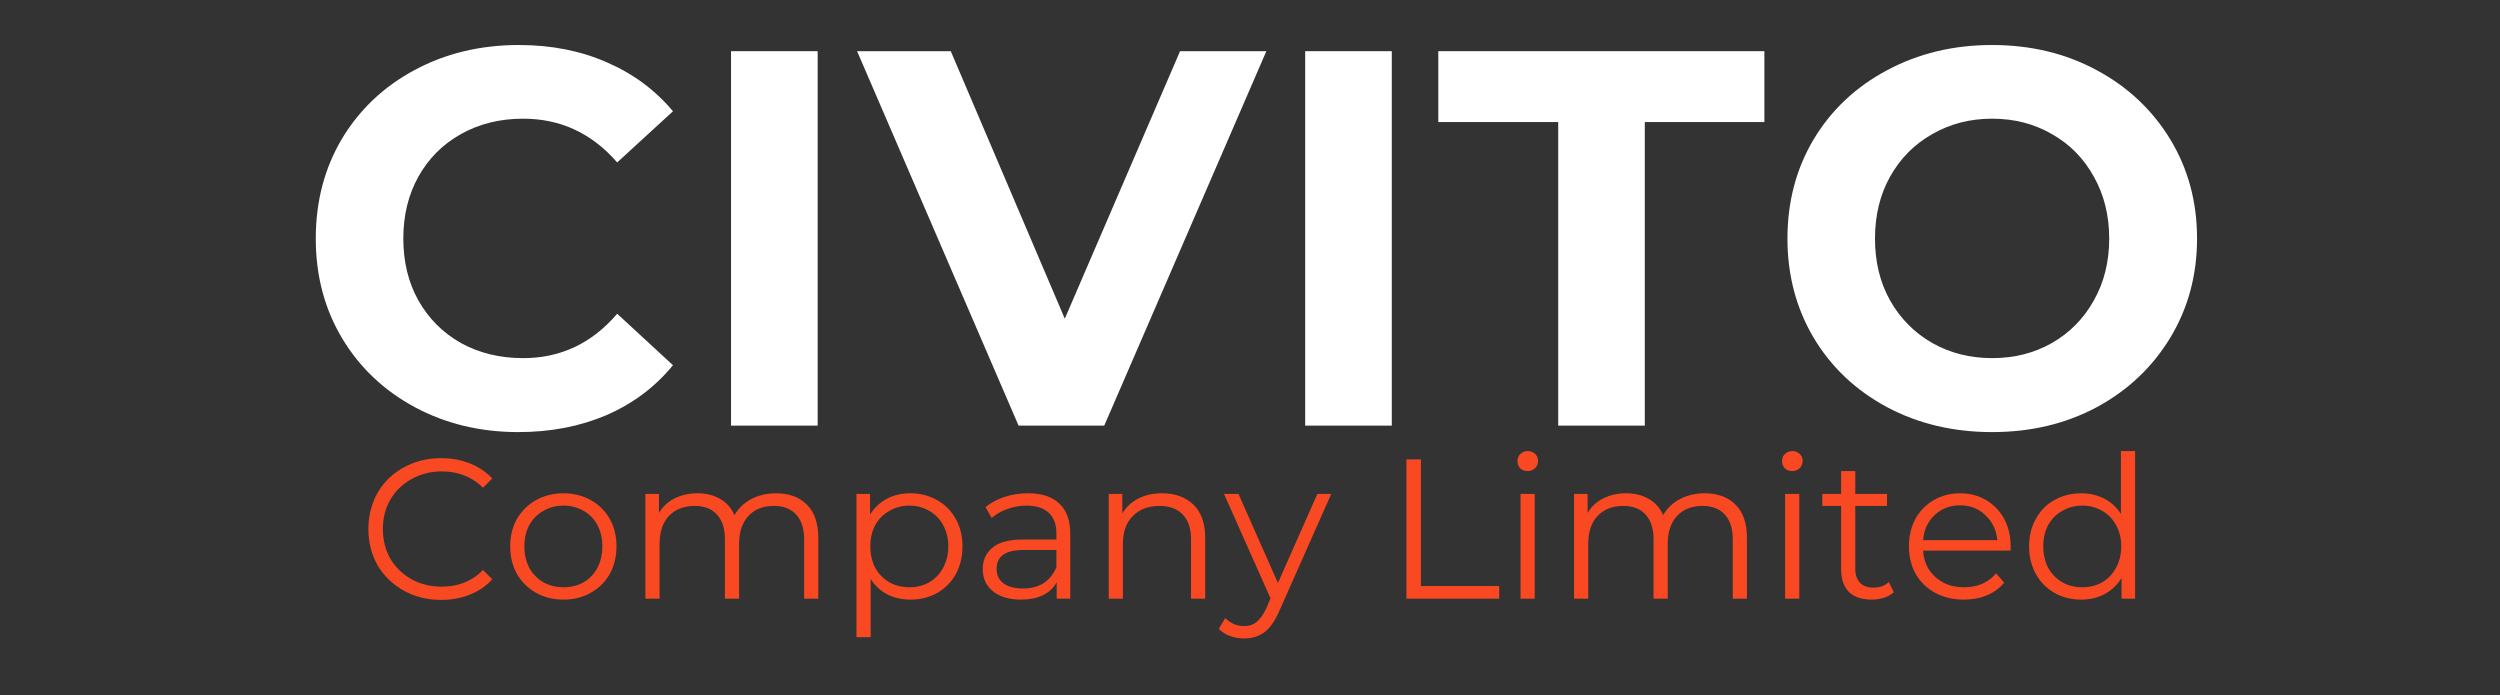
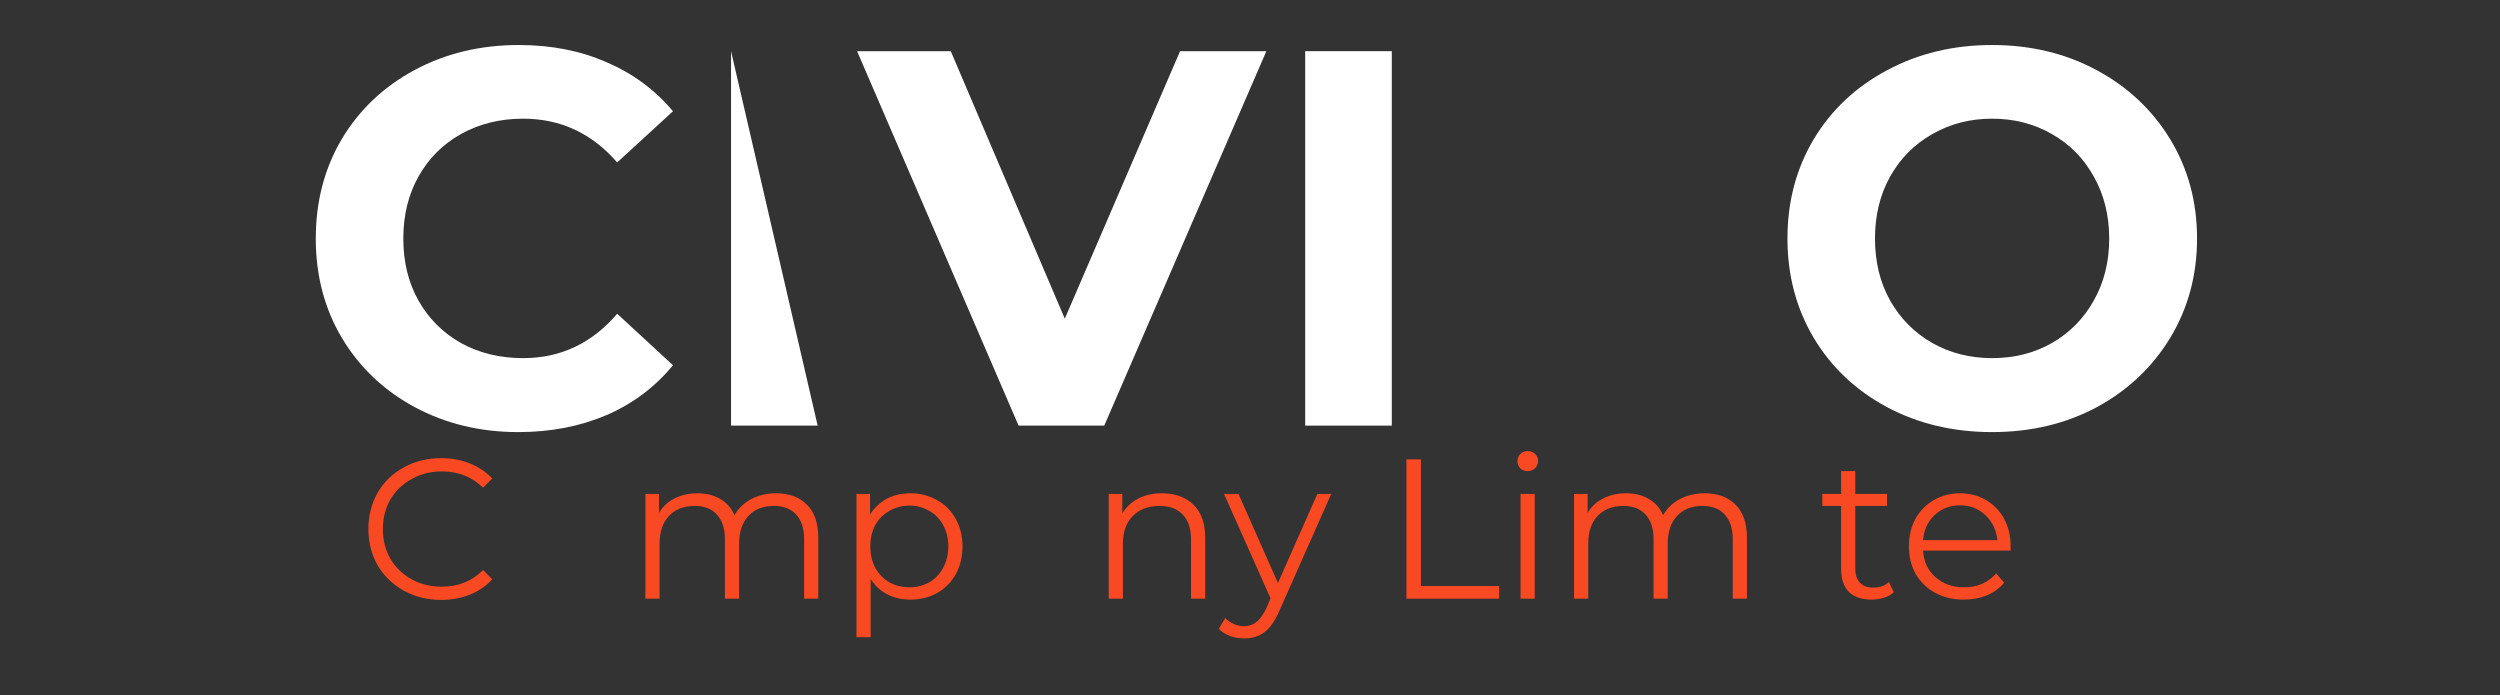
<svg xmlns="http://www.w3.org/2000/svg" width="169" zoomAndPan="magnify" viewBox="0 0 126.75 35.25" height="47" preserveAspectRatio="xMidYMid meet" version="1.0">
  <rect x="0" y="0" width="126.75" height="35.25" fill="#333333" stroke="none" />
  <defs>
    <g />
  </defs>
  <g fill="#ffffff" fill-opacity="1">
    <g transform="translate(14.948, 21.579)">
      <g>
        <path d="M 11.328 0.328 C 9.398 0.328 7.648 -0.094 6.078 -0.938 C 4.516 -1.781 3.285 -2.945 2.391 -4.438 C 1.504 -5.926 1.062 -7.609 1.062 -9.484 C 1.062 -11.367 1.504 -13.055 2.391 -14.547 C 3.285 -16.035 4.516 -17.195 6.078 -18.031 C 7.648 -18.875 9.41 -19.297 11.359 -19.297 C 13.004 -19.297 14.488 -19.004 15.812 -18.422 C 17.145 -17.848 18.266 -17.02 19.172 -15.938 L 16.344 -13.344 C 15.062 -14.82 13.473 -15.562 11.578 -15.562 C 10.398 -15.562 9.348 -15.301 8.422 -14.781 C 7.504 -14.27 6.785 -13.551 6.266 -12.625 C 5.754 -11.707 5.5 -10.66 5.5 -9.484 C 5.5 -8.305 5.754 -7.258 6.266 -6.344 C 6.785 -5.426 7.504 -4.707 8.422 -4.188 C 9.348 -3.676 10.398 -3.422 11.578 -3.422 C 13.473 -3.422 15.062 -4.172 16.344 -5.672 L 19.172 -3.062 C 18.266 -1.957 17.141 -1.113 15.797 -0.531 C 14.461 0.039 12.973 0.328 11.328 0.328 Z M 11.328 0.328 " />
      </g>
    </g>
  </g>
  <g fill="#ffffff" fill-opacity="1">
    <g transform="translate(34.814, 21.579)">
      <g>
-         <path d="M 2.25 -18.984 L 6.641 -18.984 L 6.641 0 L 2.25 0 Z M 2.25 -18.984 " />
+         <path d="M 2.25 -18.984 L 6.641 0 L 2.25 0 Z M 2.25 -18.984 " />
      </g>
    </g>
  </g>
  <g fill="#ffffff" fill-opacity="1">
    <g transform="translate(43.704, 21.579)">
      <g>
        <path d="M 20.5 -18.984 L 12.281 0 L 7.938 0 L -0.25 -18.984 L 4.5 -18.984 L 10.281 -5.422 L 16.125 -18.984 Z M 20.5 -18.984 " />
      </g>
    </g>
  </g>
  <g fill="#ffffff" fill-opacity="1">
    <g transform="translate(63.923, 21.579)">
      <g>
        <path d="M 2.25 -18.984 L 6.641 -18.984 L 6.641 0 L 2.25 0 Z M 2.25 -18.984 " />
      </g>
    </g>
  </g>
  <g fill="#ffffff" fill-opacity="1">
    <g transform="translate(72.813, 21.579)">
      <g>
-         <path d="M 6.188 -15.391 L 0.109 -15.391 L 0.109 -18.984 L 16.641 -18.984 L 16.641 -15.391 L 10.578 -15.391 L 10.578 0 L 6.188 0 Z M 6.188 -15.391 " />
-       </g>
+         </g>
    </g>
  </g>
  <g fill="#ffffff" fill-opacity="1">
    <g transform="translate(89.562, 21.579)">
      <g>
        <path d="M 11.438 0.328 C 9.469 0.328 7.691 -0.094 6.109 -0.938 C 4.523 -1.789 3.285 -2.961 2.391 -4.453 C 1.504 -5.953 1.062 -7.629 1.062 -9.484 C 1.062 -11.348 1.504 -13.023 2.391 -14.516 C 3.285 -16.004 4.523 -17.172 6.109 -18.016 C 7.691 -18.867 9.469 -19.297 11.438 -19.297 C 13.406 -19.297 15.176 -18.867 16.75 -18.016 C 18.32 -17.172 19.562 -16.004 20.469 -14.516 C 21.375 -13.023 21.828 -11.348 21.828 -9.484 C 21.828 -7.629 21.375 -5.953 20.469 -4.453 C 19.562 -2.961 18.32 -1.789 16.75 -0.938 C 15.176 -0.094 13.406 0.328 11.438 0.328 Z M 11.438 -3.422 C 12.562 -3.422 13.57 -3.676 14.469 -4.188 C 15.375 -4.707 16.082 -5.426 16.594 -6.344 C 17.113 -7.258 17.375 -8.305 17.375 -9.484 C 17.375 -10.66 17.113 -11.707 16.594 -12.625 C 16.082 -13.551 15.375 -14.27 14.469 -14.781 C 13.57 -15.301 12.562 -15.562 11.438 -15.562 C 10.32 -15.562 9.312 -15.301 8.406 -14.781 C 7.5 -14.27 6.785 -13.551 6.266 -12.625 C 5.754 -11.707 5.5 -10.66 5.5 -9.484 C 5.5 -8.305 5.754 -7.258 6.266 -6.344 C 6.785 -5.426 7.5 -4.707 8.406 -4.188 C 9.312 -3.676 10.32 -3.422 11.438 -3.422 Z M 11.438 -3.422 " />
      </g>
    </g>
  </g>
  <g fill="#f84923" fill-opacity="1">
    <g transform="translate(18.146, 30.353)">
      <g>
        <path d="M 4.219 0.062 C 3.52 0.062 2.891 -0.094 2.328 -0.406 C 1.766 -0.719 1.32 -1.145 1 -1.688 C 0.688 -2.238 0.531 -2.852 0.531 -3.531 C 0.531 -4.207 0.688 -4.82 1 -5.375 C 1.32 -5.926 1.766 -6.352 2.328 -6.656 C 2.891 -6.969 3.523 -7.125 4.234 -7.125 C 4.754 -7.125 5.234 -7.035 5.672 -6.859 C 6.117 -6.68 6.5 -6.426 6.812 -6.094 L 6.344 -5.625 C 5.789 -6.176 5.094 -6.453 4.25 -6.453 C 3.688 -6.453 3.176 -6.32 2.719 -6.062 C 2.258 -5.812 1.898 -5.461 1.641 -5.016 C 1.391 -4.578 1.266 -4.082 1.266 -3.531 C 1.266 -2.977 1.391 -2.477 1.641 -2.031 C 1.898 -1.594 2.258 -1.242 2.719 -0.984 C 3.176 -0.734 3.688 -0.609 4.25 -0.609 C 5.094 -0.609 5.789 -0.891 6.344 -1.453 L 6.812 -0.984 C 6.5 -0.641 6.117 -0.379 5.672 -0.203 C 5.223 -0.023 4.738 0.062 4.219 0.062 Z M 4.219 0.062 " />
      </g>
    </g>
  </g>
  <g fill="#f84923" fill-opacity="1">
    <g transform="translate(25.398, 30.353)">
      <g>
-         <path d="M 3.172 0.047 C 2.66 0.047 2.195 -0.066 1.781 -0.297 C 1.375 -0.523 1.051 -0.844 0.812 -1.25 C 0.582 -1.664 0.469 -2.133 0.469 -2.656 C 0.469 -3.176 0.582 -3.641 0.812 -4.047 C 1.051 -4.453 1.375 -4.77 1.781 -5 C 2.195 -5.227 2.66 -5.344 3.172 -5.344 C 3.68 -5.344 4.141 -5.227 4.547 -5 C 4.961 -4.77 5.285 -4.453 5.516 -4.047 C 5.742 -3.641 5.859 -3.176 5.859 -2.656 C 5.859 -2.133 5.742 -1.664 5.516 -1.25 C 5.285 -0.844 4.961 -0.523 4.547 -0.297 C 4.141 -0.066 3.68 0.047 3.172 0.047 Z M 3.172 -0.578 C 3.547 -0.578 3.883 -0.66 4.188 -0.828 C 4.488 -1.004 4.723 -1.25 4.891 -1.562 C 5.055 -1.883 5.141 -2.25 5.141 -2.656 C 5.141 -3.062 5.055 -3.422 4.891 -3.734 C 4.723 -4.047 4.488 -4.285 4.188 -4.453 C 3.883 -4.629 3.547 -4.719 3.172 -4.719 C 2.797 -4.719 2.457 -4.629 2.156 -4.453 C 1.852 -4.285 1.613 -4.047 1.438 -3.734 C 1.27 -3.422 1.188 -3.062 1.188 -2.656 C 1.188 -2.25 1.27 -1.883 1.438 -1.562 C 1.613 -1.25 1.852 -1.004 2.156 -0.828 C 2.457 -0.66 2.797 -0.578 3.172 -0.578 Z M 3.172 -0.578 " />
-       </g>
+         </g>
    </g>
  </g>
  <g fill="#f84923" fill-opacity="1">
    <g transform="translate(31.722, 30.353)">
      <g>
        <path d="M 7.625 -5.344 C 8.289 -5.344 8.812 -5.148 9.188 -4.766 C 9.57 -4.391 9.766 -3.828 9.766 -3.078 L 9.766 0 L 9.047 0 L 9.047 -3.016 C 9.047 -3.555 8.91 -3.973 8.641 -4.266 C 8.379 -4.555 8.004 -4.703 7.516 -4.703 C 6.961 -4.703 6.531 -4.531 6.219 -4.188 C 5.906 -3.852 5.75 -3.383 5.75 -2.781 L 5.75 0 L 5.031 0 L 5.031 -3.016 C 5.031 -3.555 4.895 -3.973 4.625 -4.266 C 4.363 -4.555 3.988 -4.703 3.5 -4.703 C 2.945 -4.703 2.508 -4.531 2.188 -4.188 C 1.875 -3.852 1.719 -3.383 1.719 -2.781 L 1.719 0 L 1 0 L 1 -5.312 L 1.688 -5.312 L 1.688 -4.344 C 1.875 -4.664 2.133 -4.91 2.469 -5.078 C 2.812 -5.254 3.203 -5.344 3.641 -5.344 C 4.078 -5.344 4.457 -5.25 4.781 -5.062 C 5.113 -4.875 5.359 -4.598 5.516 -4.234 C 5.711 -4.578 5.992 -4.848 6.359 -5.047 C 6.734 -5.242 7.156 -5.344 7.625 -5.344 Z M 7.625 -5.344 " />
      </g>
    </g>
  </g>
  <g fill="#f84923" fill-opacity="1">
    <g transform="translate(42.423, 30.353)">
      <g>
        <path d="M 3.734 -5.344 C 4.234 -5.344 4.68 -5.227 5.078 -5 C 5.484 -4.781 5.801 -4.461 6.031 -4.047 C 6.258 -3.641 6.375 -3.176 6.375 -2.656 C 6.375 -2.125 6.258 -1.648 6.031 -1.234 C 5.801 -0.828 5.484 -0.508 5.078 -0.281 C 4.68 -0.062 4.234 0.047 3.734 0.047 C 3.305 0.047 2.914 -0.039 2.562 -0.219 C 2.219 -0.395 1.938 -0.656 1.719 -1 L 1.719 1.953 L 1 1.953 L 1 -5.312 L 1.688 -5.312 L 1.688 -4.266 C 1.906 -4.609 2.188 -4.875 2.531 -5.062 C 2.883 -5.25 3.285 -5.344 3.734 -5.344 Z M 3.688 -0.578 C 4.051 -0.578 4.383 -0.66 4.688 -0.828 C 4.988 -1.004 5.223 -1.25 5.391 -1.562 C 5.566 -1.883 5.656 -2.25 5.656 -2.656 C 5.656 -3.062 5.566 -3.422 5.391 -3.734 C 5.223 -4.047 4.988 -4.285 4.688 -4.453 C 4.383 -4.629 4.051 -4.719 3.688 -4.719 C 3.312 -4.719 2.973 -4.629 2.672 -4.453 C 2.367 -4.285 2.129 -4.047 1.953 -3.734 C 1.785 -3.422 1.703 -3.062 1.703 -2.656 C 1.703 -2.25 1.785 -1.883 1.953 -1.562 C 2.129 -1.25 2.367 -1.004 2.672 -0.828 C 2.973 -0.66 3.312 -0.578 3.688 -0.578 Z M 3.688 -0.578 " />
      </g>
    </g>
  </g>
  <g fill="#f84923" fill-opacity="1">
    <g transform="translate(49.262, 30.353)">
      <g>
-         <path d="M 2.859 -5.344 C 3.547 -5.344 4.07 -5.172 4.438 -4.828 C 4.812 -4.484 5 -3.973 5 -3.297 L 5 0 L 4.312 0 L 4.312 -0.828 C 4.156 -0.547 3.922 -0.328 3.609 -0.172 C 3.297 -0.023 2.926 0.047 2.5 0.047 C 1.906 0.047 1.43 -0.094 1.078 -0.375 C 0.734 -0.656 0.562 -1.031 0.562 -1.5 C 0.562 -1.945 0.723 -2.305 1.047 -2.578 C 1.367 -2.859 1.891 -3 2.609 -3 L 4.297 -3 L 4.297 -3.328 C 4.297 -3.773 4.164 -4.117 3.906 -4.359 C 3.645 -4.598 3.27 -4.719 2.781 -4.719 C 2.445 -4.719 2.125 -4.66 1.812 -4.547 C 1.508 -4.441 1.242 -4.289 1.016 -4.094 L 0.703 -4.641 C 0.961 -4.859 1.281 -5.031 1.656 -5.156 C 2.039 -5.281 2.441 -5.344 2.859 -5.344 Z M 2.609 -0.516 C 3.004 -0.516 3.348 -0.602 3.641 -0.781 C 3.93 -0.969 4.148 -1.238 4.297 -1.594 L 4.297 -2.469 L 2.625 -2.469 C 1.719 -2.469 1.266 -2.148 1.266 -1.516 C 1.266 -1.203 1.379 -0.957 1.609 -0.781 C 1.848 -0.602 2.18 -0.516 2.609 -0.516 Z M 2.609 -0.516 " />
-       </g>
+         </g>
    </g>
  </g>
  <g fill="#f84923" fill-opacity="1">
    <g transform="translate(55.213, 30.353)">
      <g>
        <path d="M 3.703 -5.344 C 4.367 -5.344 4.898 -5.148 5.297 -4.766 C 5.691 -4.379 5.891 -3.816 5.891 -3.078 L 5.891 0 L 5.172 0 L 5.172 -3.016 C 5.172 -3.555 5.031 -3.973 4.75 -4.266 C 4.477 -4.555 4.086 -4.703 3.578 -4.703 C 3.004 -4.703 2.551 -4.531 2.219 -4.188 C 1.883 -3.852 1.719 -3.383 1.719 -2.781 L 1.719 0 L 1 0 L 1 -5.312 L 1.688 -5.312 L 1.688 -4.328 C 1.883 -4.648 2.156 -4.898 2.5 -5.078 C 2.844 -5.254 3.242 -5.344 3.703 -5.344 Z M 3.703 -5.344 " />
      </g>
    </g>
  </g>
  <g fill="#f84923" fill-opacity="1">
    <g transform="translate(62.041, 30.353)">
      <g>
        <path d="M 5.453 -5.312 L 2.812 0.641 C 2.594 1.141 2.344 1.492 2.062 1.703 C 1.781 1.91 1.441 2.016 1.047 2.016 C 0.785 2.016 0.539 1.973 0.312 1.891 C 0.094 1.805 -0.094 1.688 -0.25 1.531 L 0.078 0.984 C 0.348 1.254 0.672 1.391 1.047 1.391 C 1.285 1.391 1.488 1.32 1.656 1.188 C 1.832 1.051 2 0.82 2.156 0.5 L 2.375 -0.016 L 0.016 -5.312 L 0.75 -5.312 L 2.75 -0.797 L 4.75 -5.312 Z M 5.453 -5.312 " />
      </g>
    </g>
  </g>
  <g fill="#f84923" fill-opacity="1">
    <g transform="translate(67.508, 30.353)">
      <g />
    </g>
  </g>
  <g fill="#f84923" fill-opacity="1">
    <g transform="translate(70.15, 30.353)">
      <g>
        <path d="M 1.156 -7.062 L 1.891 -7.062 L 1.891 -0.641 L 5.859 -0.641 L 5.859 0 L 1.156 0 Z M 1.156 -7.062 " />
      </g>
    </g>
  </g>
  <g fill="#f84923" fill-opacity="1">
    <g transform="translate(76.091, 30.353)">
      <g>
        <path d="M 1 -5.312 L 1.719 -5.312 L 1.719 0 L 1 0 Z M 1.359 -6.469 C 1.211 -6.469 1.086 -6.516 0.984 -6.609 C 0.891 -6.711 0.844 -6.836 0.844 -6.984 C 0.844 -7.117 0.891 -7.234 0.984 -7.328 C 1.086 -7.43 1.211 -7.484 1.359 -7.484 C 1.504 -7.484 1.629 -7.438 1.734 -7.344 C 1.836 -7.25 1.891 -7.133 1.891 -7 C 1.891 -6.844 1.836 -6.711 1.734 -6.609 C 1.629 -6.516 1.504 -6.469 1.359 -6.469 Z M 1.359 -6.469 " />
      </g>
    </g>
  </g>
  <g fill="#f84923" fill-opacity="1">
    <g transform="translate(78.804, 30.353)">
      <g>
        <path d="M 7.625 -5.344 C 8.289 -5.344 8.812 -5.148 9.188 -4.766 C 9.57 -4.391 9.766 -3.828 9.766 -3.078 L 9.766 0 L 9.047 0 L 9.047 -3.016 C 9.047 -3.555 8.91 -3.973 8.641 -4.266 C 8.379 -4.555 8.004 -4.703 7.516 -4.703 C 6.961 -4.703 6.531 -4.531 6.219 -4.188 C 5.906 -3.852 5.75 -3.383 5.75 -2.781 L 5.75 0 L 5.031 0 L 5.031 -3.016 C 5.031 -3.555 4.895 -3.973 4.625 -4.266 C 4.363 -4.555 3.988 -4.703 3.5 -4.703 C 2.945 -4.703 2.508 -4.531 2.188 -4.188 C 1.875 -3.852 1.719 -3.383 1.719 -2.781 L 1.719 0 L 1 0 L 1 -5.312 L 1.688 -5.312 L 1.688 -4.344 C 1.875 -4.664 2.133 -4.91 2.469 -5.078 C 2.812 -5.254 3.203 -5.344 3.641 -5.344 C 4.078 -5.344 4.457 -5.25 4.781 -5.062 C 5.113 -4.875 5.359 -4.598 5.516 -4.234 C 5.711 -4.578 5.992 -4.848 6.359 -5.047 C 6.734 -5.242 7.156 -5.344 7.625 -5.344 Z M 7.625 -5.344 " />
      </g>
    </g>
  </g>
  <g fill="#f84923" fill-opacity="1">
    <g transform="translate(89.505, 30.353)">
      <g>
-         <path d="M 1 -5.312 L 1.719 -5.312 L 1.719 0 L 1 0 Z M 1.359 -6.469 C 1.211 -6.469 1.086 -6.516 0.984 -6.609 C 0.891 -6.711 0.844 -6.836 0.844 -6.984 C 0.844 -7.117 0.891 -7.234 0.984 -7.328 C 1.086 -7.43 1.211 -7.484 1.359 -7.484 C 1.504 -7.484 1.629 -7.438 1.734 -7.344 C 1.836 -7.25 1.891 -7.133 1.891 -7 C 1.891 -6.844 1.836 -6.711 1.734 -6.609 C 1.629 -6.516 1.504 -6.469 1.359 -6.469 Z M 1.359 -6.469 " />
-       </g>
+         </g>
    </g>
  </g>
  <g fill="#f84923" fill-opacity="1">
    <g transform="translate(92.219, 30.353)">
      <g>
        <path d="M 3.797 -0.328 C 3.66 -0.203 3.492 -0.109 3.297 -0.047 C 3.098 0.016 2.891 0.047 2.672 0.047 C 2.172 0.047 1.785 -0.082 1.516 -0.344 C 1.254 -0.613 1.125 -1 1.125 -1.5 L 1.125 -4.703 L 0.172 -4.703 L 0.172 -5.312 L 1.125 -5.312 L 1.125 -6.469 L 1.844 -6.469 L 1.844 -5.312 L 3.453 -5.312 L 3.453 -4.703 L 1.844 -4.703 L 1.844 -1.531 C 1.844 -1.219 1.922 -0.977 2.078 -0.812 C 2.234 -0.645 2.457 -0.562 2.75 -0.562 C 2.906 -0.562 3.051 -0.582 3.188 -0.625 C 3.32 -0.676 3.441 -0.75 3.547 -0.844 Z M 3.797 -0.328 " />
      </g>
    </g>
  </g>
  <g fill="#f84923" fill-opacity="1">
    <g transform="translate(96.314, 30.353)">
      <g>
        <path d="M 5.625 -2.438 L 1.188 -2.438 C 1.219 -1.883 1.426 -1.438 1.812 -1.094 C 2.195 -0.75 2.68 -0.578 3.266 -0.578 C 3.598 -0.578 3.898 -0.633 4.172 -0.75 C 4.453 -0.875 4.691 -1.051 4.891 -1.281 L 5.297 -0.812 C 5.066 -0.531 4.773 -0.316 4.422 -0.172 C 4.066 -0.023 3.676 0.047 3.25 0.047 C 2.707 0.047 2.223 -0.066 1.797 -0.297 C 1.379 -0.523 1.051 -0.844 0.812 -1.25 C 0.582 -1.664 0.469 -2.133 0.469 -2.656 C 0.469 -3.176 0.578 -3.641 0.797 -4.047 C 1.023 -4.453 1.336 -4.77 1.734 -5 C 2.129 -5.227 2.57 -5.344 3.062 -5.344 C 3.551 -5.344 3.988 -5.227 4.375 -5 C 4.77 -4.77 5.078 -4.453 5.297 -4.047 C 5.516 -3.641 5.625 -3.176 5.625 -2.656 Z M 3.062 -4.734 C 2.551 -4.734 2.117 -4.566 1.766 -4.234 C 1.422 -3.91 1.227 -3.488 1.188 -2.969 L 4.953 -2.969 C 4.898 -3.488 4.695 -3.91 4.344 -4.234 C 4 -4.566 3.57 -4.734 3.062 -4.734 Z M 3.062 -4.734 " />
      </g>
    </g>
  </g>
  <g fill="#f84923" fill-opacity="1">
    <g transform="translate(102.406, 30.353)">
      <g>
-         <path d="M 5.844 -7.484 L 5.844 0 L 5.156 0 L 5.156 -1.047 C 4.938 -0.691 4.648 -0.422 4.297 -0.234 C 3.953 -0.047 3.555 0.047 3.109 0.047 C 2.609 0.047 2.156 -0.066 1.75 -0.297 C 1.352 -0.523 1.039 -0.844 0.812 -1.25 C 0.582 -1.664 0.469 -2.133 0.469 -2.656 C 0.469 -3.176 0.582 -3.641 0.812 -4.047 C 1.039 -4.461 1.352 -4.781 1.75 -5 C 2.156 -5.227 2.609 -5.344 3.109 -5.344 C 3.535 -5.344 3.922 -5.254 4.266 -5.078 C 4.617 -4.898 4.906 -4.641 5.125 -4.297 L 5.125 -7.484 Z M 3.172 -0.578 C 3.535 -0.578 3.867 -0.66 4.172 -0.828 C 4.473 -1.004 4.707 -1.25 4.875 -1.562 C 5.051 -1.883 5.141 -2.25 5.141 -2.656 C 5.141 -3.062 5.051 -3.422 4.875 -3.734 C 4.707 -4.047 4.473 -4.285 4.172 -4.453 C 3.867 -4.629 3.535 -4.719 3.172 -4.719 C 2.797 -4.719 2.457 -4.629 2.156 -4.453 C 1.852 -4.285 1.613 -4.047 1.438 -3.734 C 1.27 -3.422 1.188 -3.062 1.188 -2.656 C 1.188 -2.25 1.27 -1.883 1.438 -1.562 C 1.613 -1.25 1.852 -1.004 2.156 -0.828 C 2.457 -0.66 2.797 -0.578 3.172 -0.578 Z M 3.172 -0.578 " />
-       </g>
+         </g>
    </g>
  </g>
</svg>